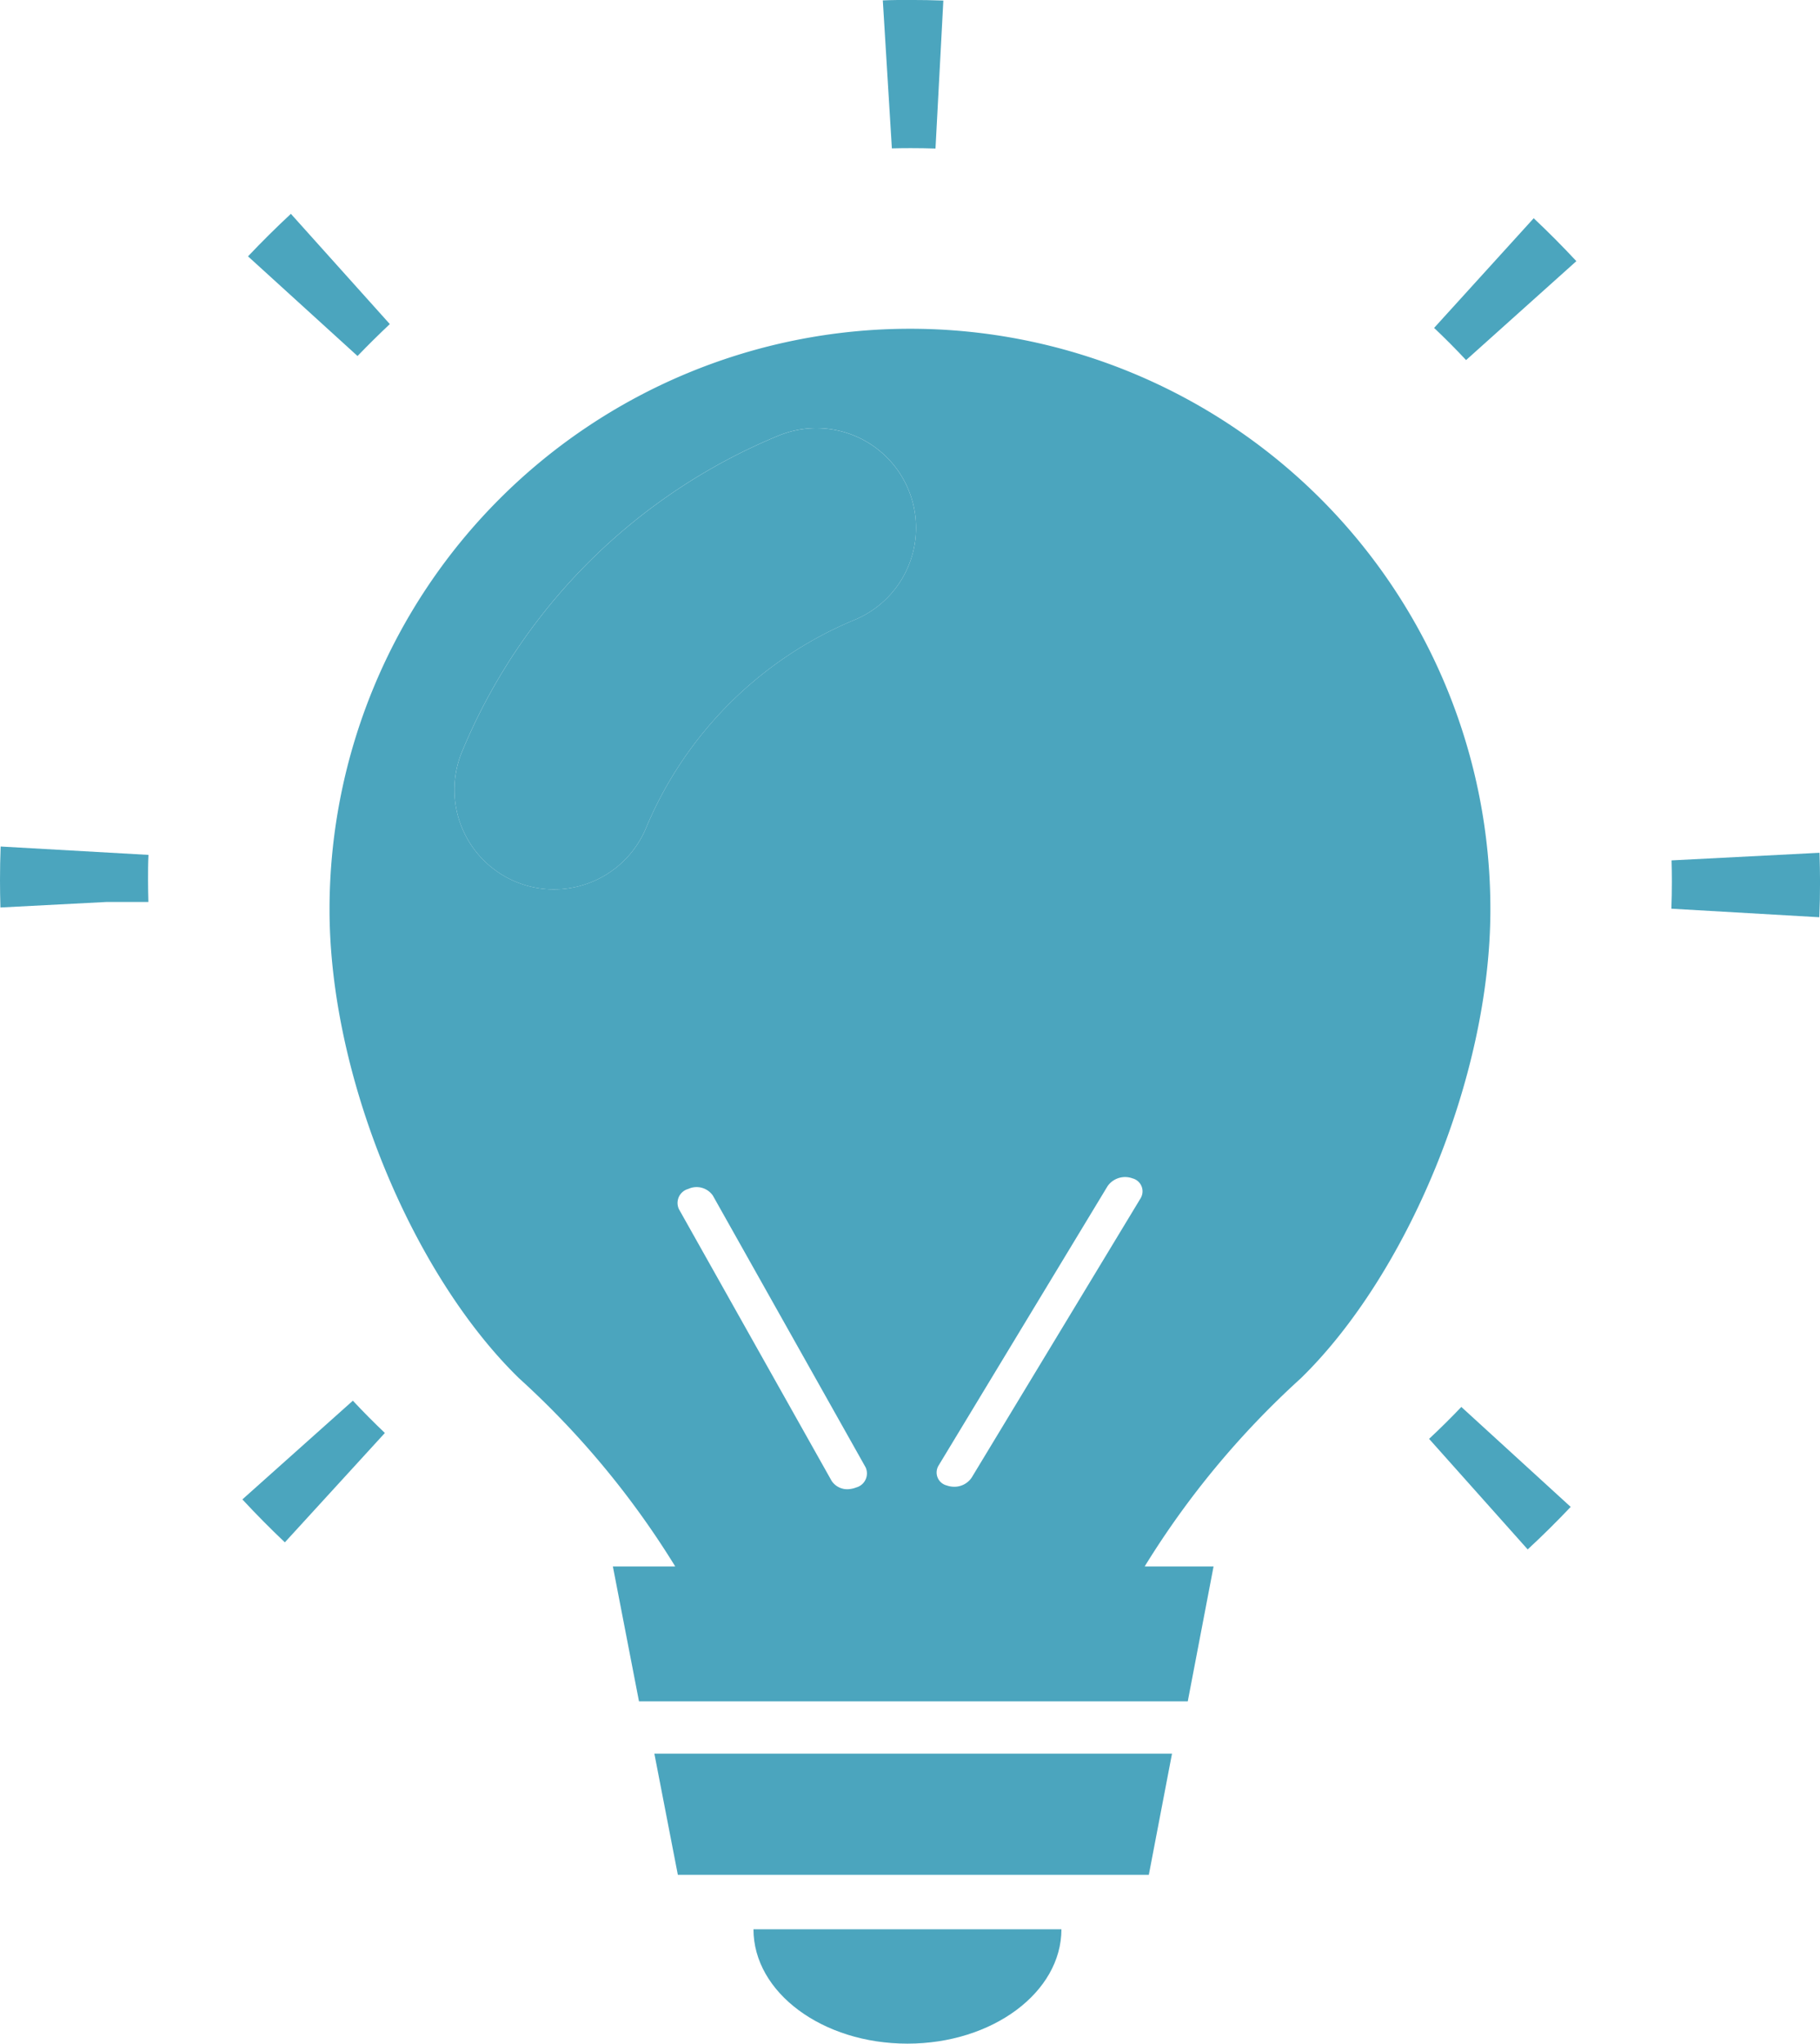
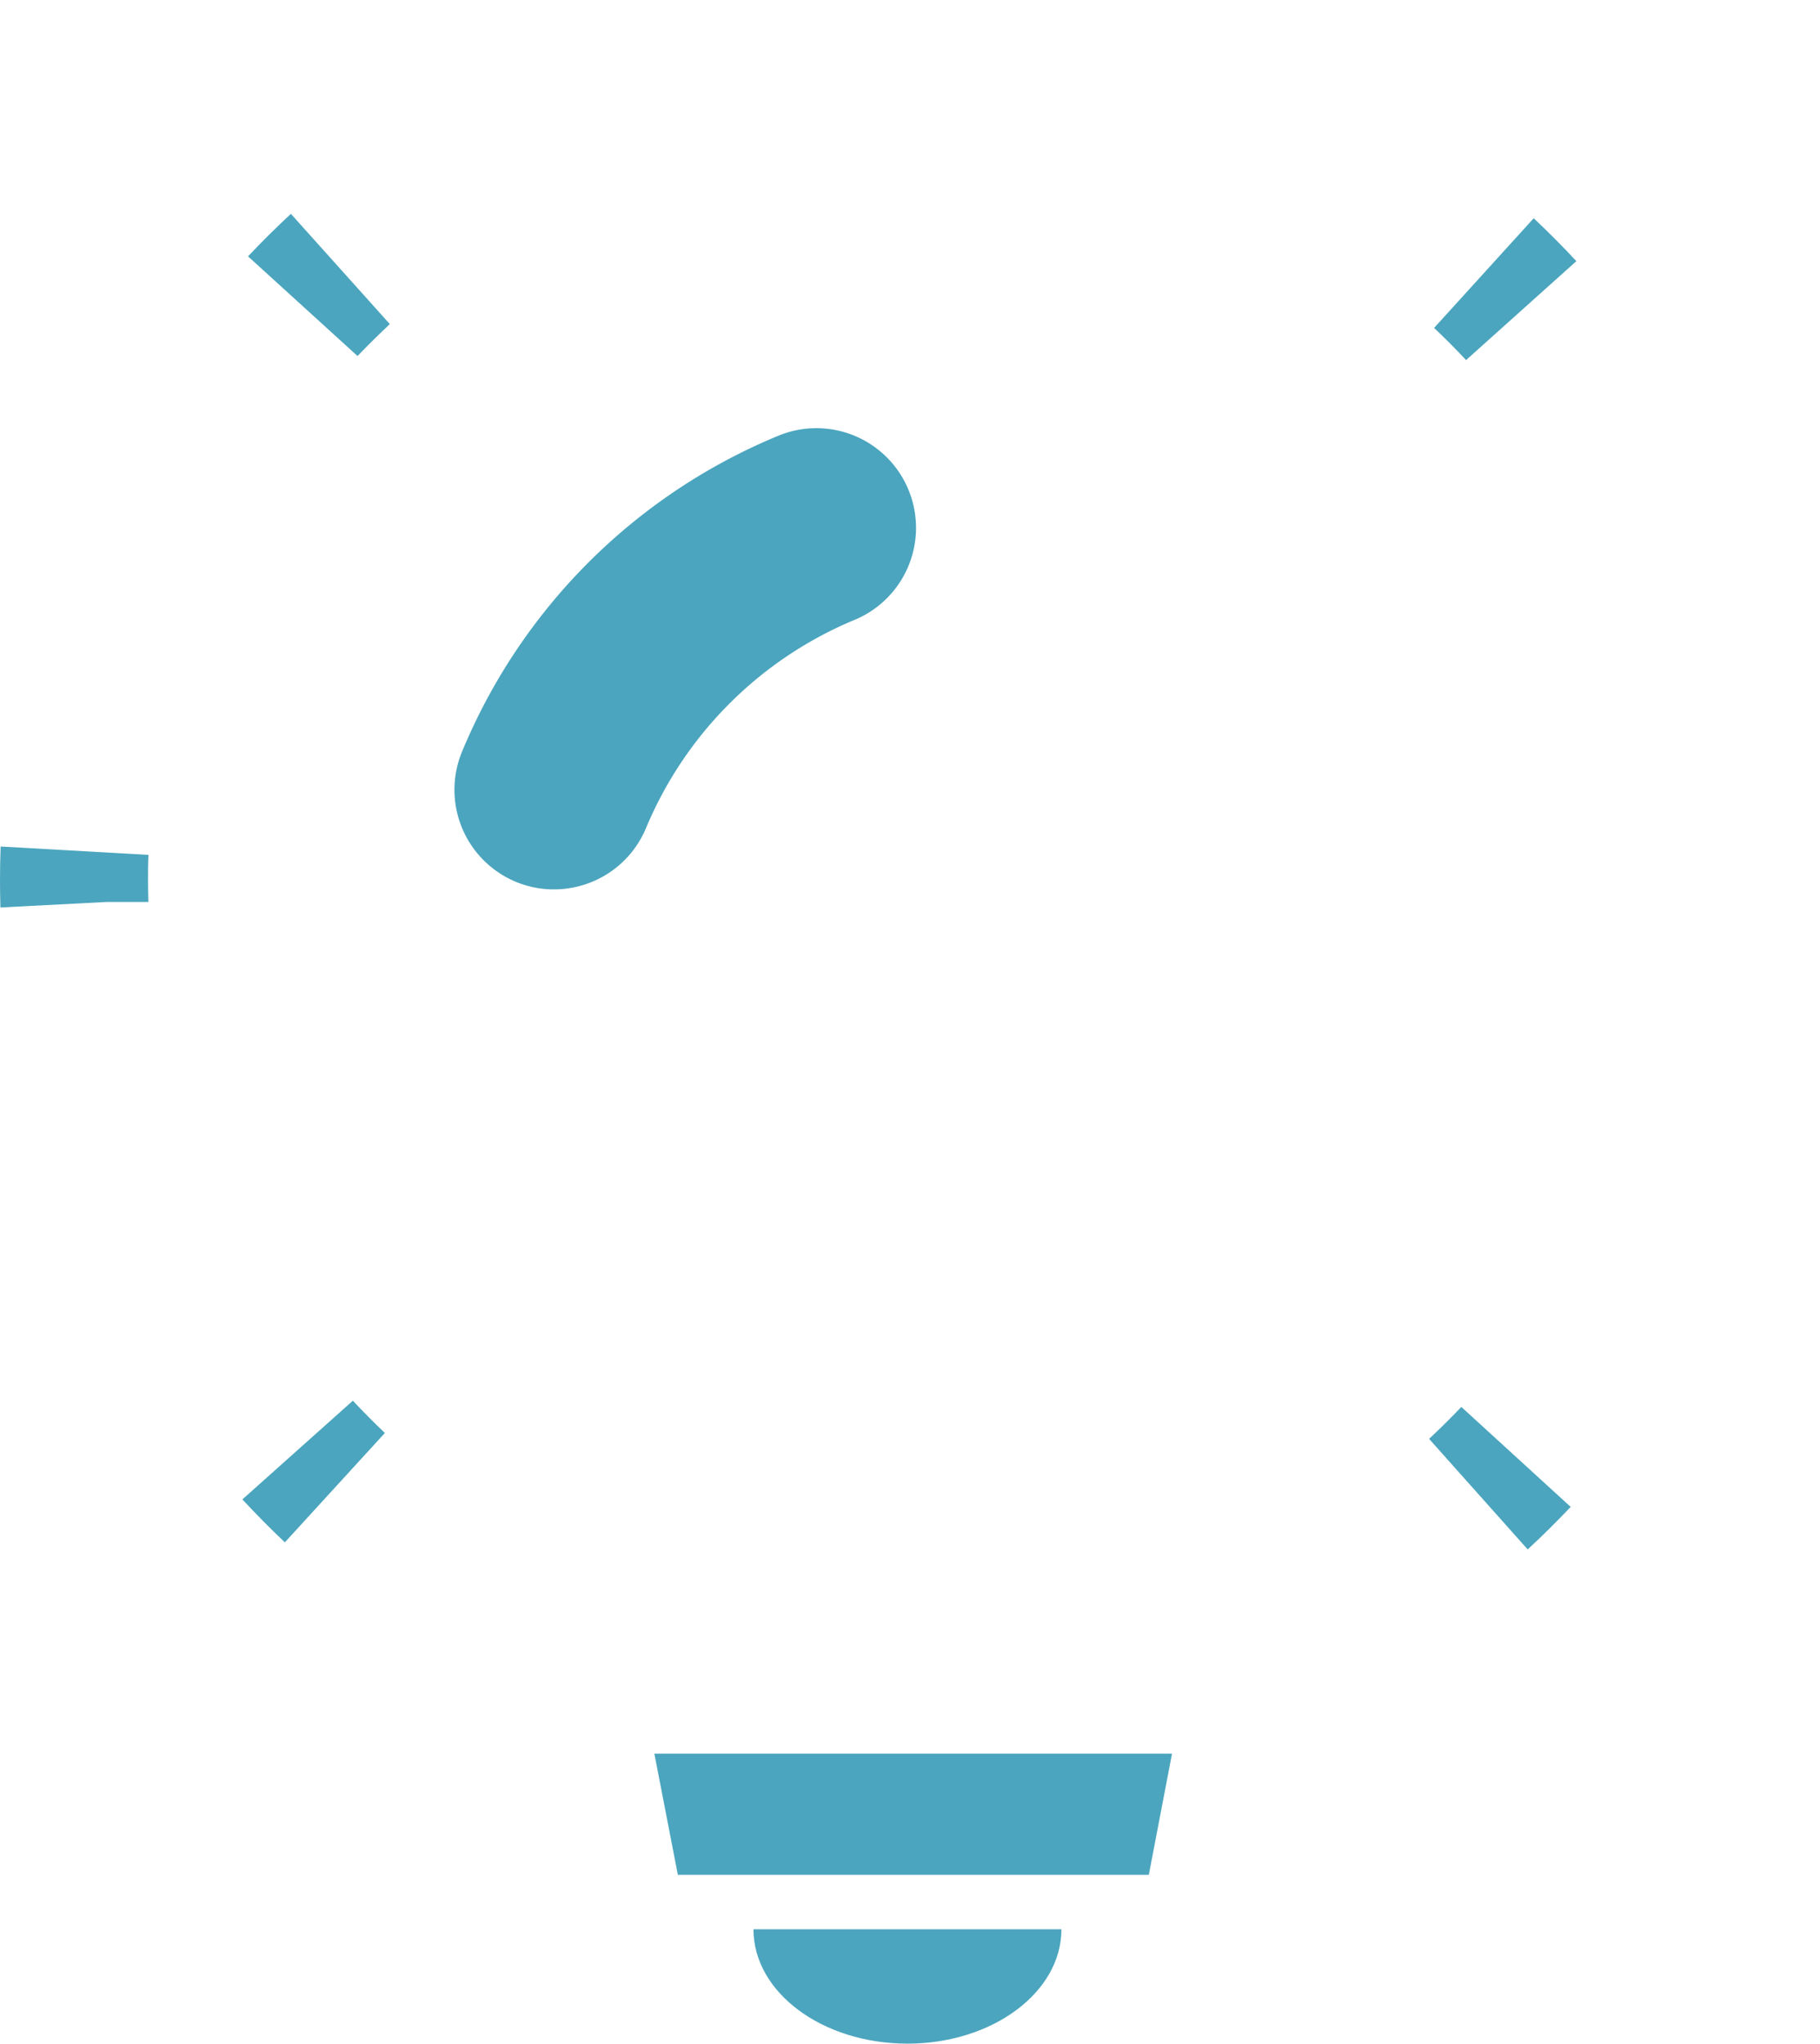
<svg xmlns="http://www.w3.org/2000/svg" width="60.283" height="67.674" viewBox="0 0 60.283 67.674">
  <defs>
    <style>.a{fill:#4ba5be;}</style>
  </defs>
  <path class="a" d="M170.661,395.093a19.315,19.315,0,0,0-10.445,10.446A3.3,3.3,0,0,0,162,409.853a3.261,3.261,0,0,0,1.265.249,3.3,3.3,0,0,0,3.049-2.043,12.812,12.812,0,0,1,6.866-6.866,3.3,3.3,0,1,0-2.519-6.1Z" transform="translate(-144.911 -380.651)" />
  <path class="a" d="M173.267,481.85h15.6l.768-4.012H172.489Z" transform="translate(-150.815 -419.767)" />
  <path class="a" d="M183.8,492.625c2.815,0,5.1-1.7,5.1-3.787H178.7C178.7,490.929,180.983,492.625,183.8,492.625Z" transform="translate(-153.743 -424.951)" />
  <path class="a" d="M146.68,459c.452.487.923.963,1.407,1.422L151.4,456.8q-.545-.518-1.06-1.069Z" transform="translate(-138.652 -409.348)" />
  <path class="a" d="M131.516,421.021q-.021.558-.021,1.119,0,.447.014.9l3.5-.182h1.4c-.006-.239-.011-.478-.011-.716,0-.282,0-.564.014-.844Z" transform="translate(-131.495 -392.989)" />
  <path class="a" d="M151.73,385.045l-3.277-3.651q-.737.686-1.42,1.408l3.627,3.3C151.008,385.742,151.365,385.387,151.73,385.045Z" transform="translate(-138.818 -374.313)" />
-   <path class="a" d="M187.723,372.905q.413,0,.824.013l.26-4.9c-.362-.013-.729-.019-1.09-.019-.309,0-.617,0-.915.014l.3,4.9Q187.415,372.905,187.723,372.905Z" transform="translate(-157.561 -368)" />
-   <path class="a" d="M241.112,421.412l-4.9.252c.006.235.01.47.01.7q0,.449-.016.9l4.9.283q.024-.587.023-1.179C241.128,422.053,241.122,421.736,241.112,421.412Z" transform="translate(-180.845 -393.173)" />
  <path class="a" d="M221.34,385.3q.549.519,1.059,1.065l3.653-3.276c-.454-.488-.927-.964-1.413-1.421Z" transform="translate(-173.839 -374.441)" />
  <path class="a" d="M221.025,457.178l3.266,3.661c.488-.451.964-.923,1.424-1.408l-3.622-3.31C221.748,456.484,221.39,456.837,221.025,457.178Z" transform="translate(-173.69 -409.531)" />
-   <path class="a" d="M184.968,394.221a19.231,19.231,0,0,0-32.828,13.6c0,5.579,2.789,12.132,6.282,15.527a28.737,28.737,0,0,1,5.169,6.228h-2.066l.865,4.466h18.177l.854-4.466h-2.282a28.738,28.738,0,0,1,5.169-6.228c3.493-3.4,6.282-9.948,6.282-15.527A19.219,19.219,0,0,0,184.968,394.221ZM169.582,426.96a.76.76,0,0,1-.189.049.62.62,0,0,1-.622-.267l-5.059-9a.482.482,0,0,1,.312-.669.657.657,0,0,1,.811.218l5.06,9A.482.482,0,0,1,169.582,426.96Zm-.088-28.716a12.812,12.812,0,0,0-6.866,6.866,3.3,3.3,0,0,1-3.049,2.043,3.261,3.261,0,0,1-1.265-.249,3.3,3.3,0,0,1-1.784-4.314,19.315,19.315,0,0,1,10.445-10.446,3.3,3.3,0,1,1,2.519,6.1Zm9.515,19.132-5.6,9.257a.691.691,0,0,1-.638.3.711.711,0,0,1-.187-.04.442.442,0,0,1-.273-.656l5.6-9.256a.709.709,0,0,1,.825-.257A.443.443,0,0,1,179.009,417.375Z" transform="translate(-141.225 -377.703)" />
</svg>